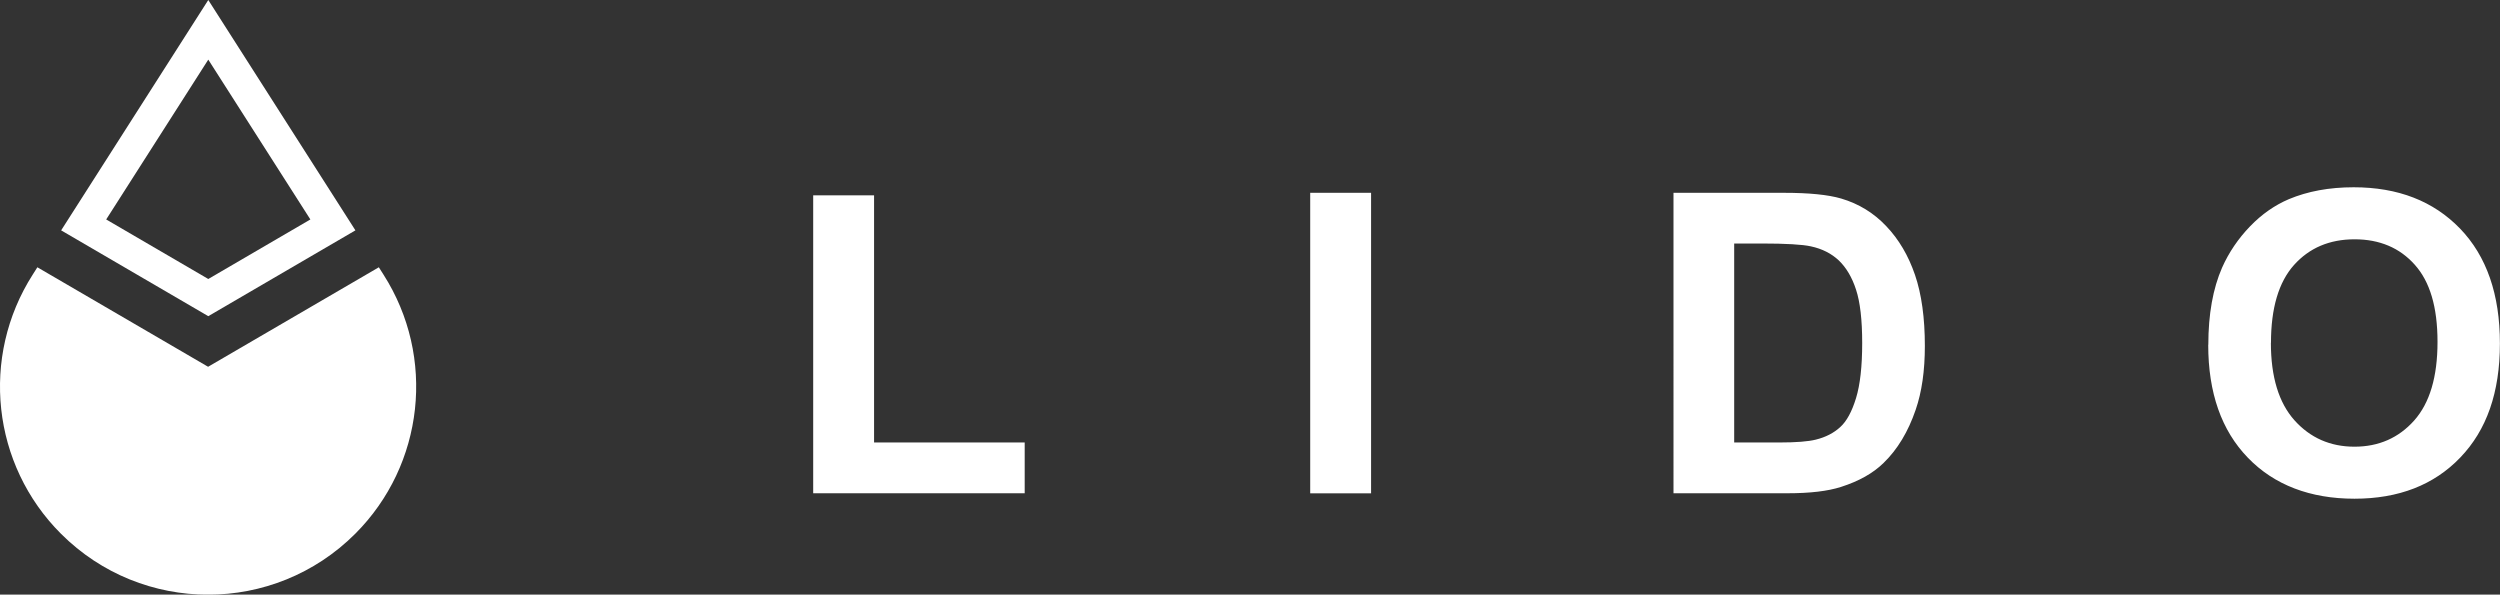
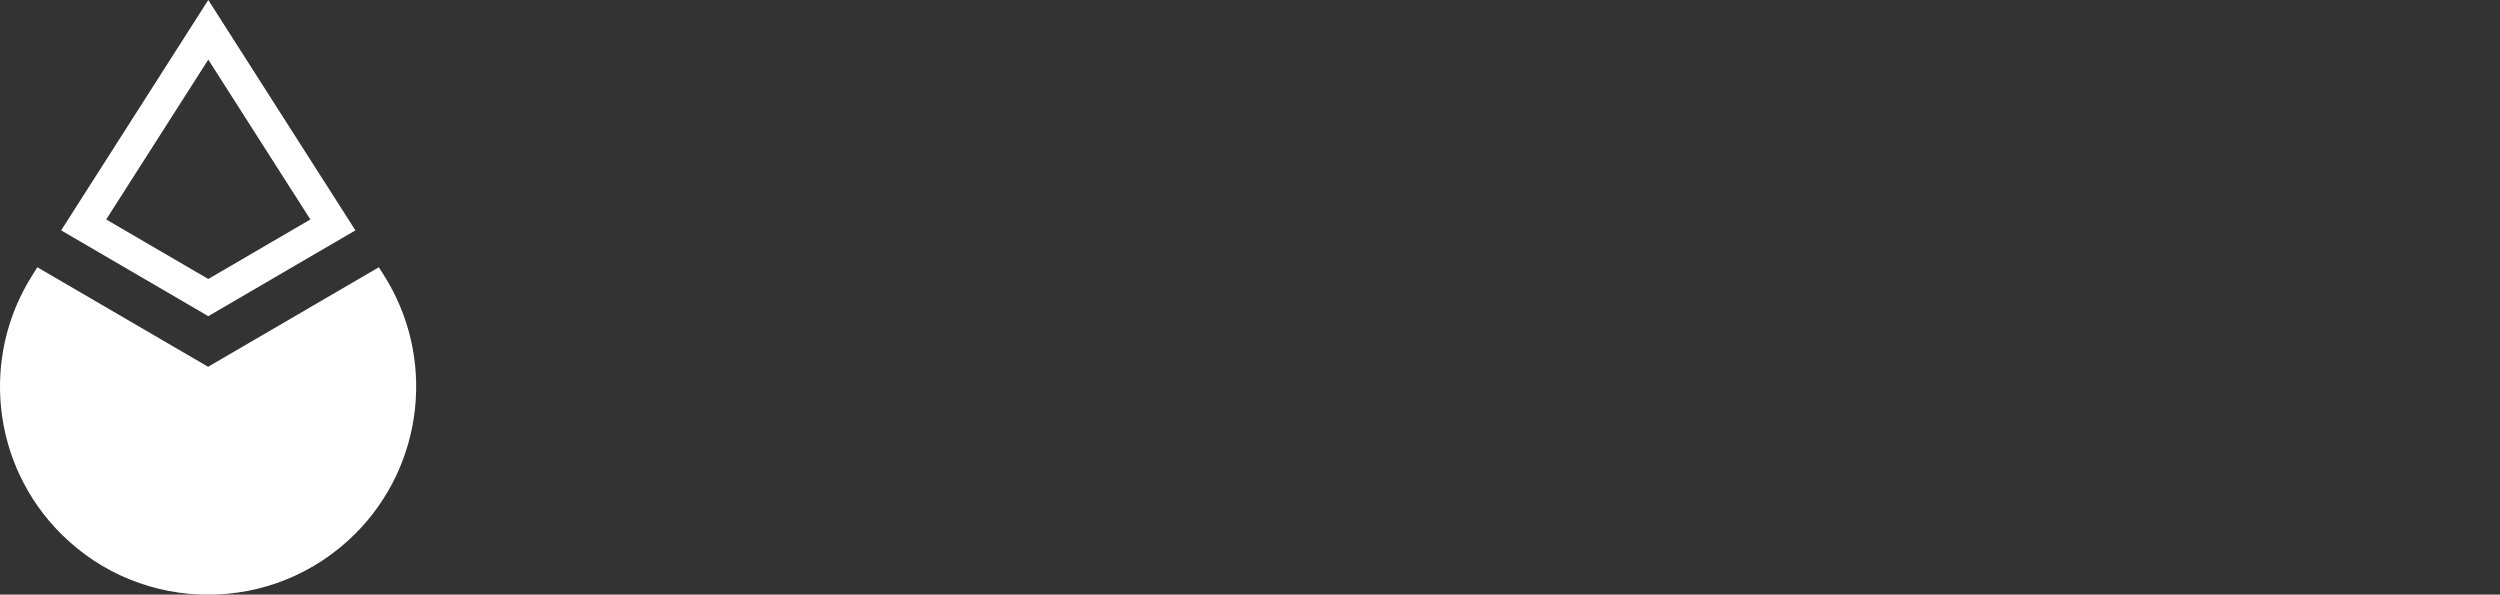
<svg xmlns="http://www.w3.org/2000/svg" id="Layer_1" data-name="Layer 1" width="279.67" height="66.52" viewBox="0 0 279.67 66.52">
  <rect x="0" y="0" width="279.67" height="66.52" fill="#333333" stroke="none" />
  <g id="_2285168962672" data-name=" 2285168962672">
    <g>
      <path d="M23.3,0l16.46,25.77-16.46,9.6L6.84,25.77,23.3,0h0ZM11.88,24.55L23.3,6.67l11.42,17.88-11.42,6.66-11.42-6.66h0Z" fill="#fff" fill-rule="evenodd" stroke-width="0" />
      <path d="M23.28,41.03L4.18,29.9l-.52.82c-5.88,9.21-4.57,21.27,3.16,28.99,9.09,9.09,23.83,9.09,32.92,0,7.72-7.72,9.04-19.78,3.16-28.99l-.52-.82-19.1,11.13h0Z" fill="#fff" stroke-width="0" />
    </g>
-     <path d="M90.97,55.18V21.85h6.81v27.65h16.85v5.68h-23.66,0ZM146.57,55.18V21.57h6.81v33.62h-6.81ZM187.2,21.57h12.38c2.79,0,4.92.21,6.39.64,1.96.58,3.65,1.61,5.05,3.1,1.41,1.48,2.47,3.29,3.21,5.45.73,2.14,1.1,4.8,1.1,7.94,0,2.77-.34,5.15-1.03,7.15-.84,2.45-2.03,4.43-3.59,5.94-1.17,1.15-2.76,2.04-4.76,2.68-1.49.48-3.49.71-5.99.71h-12.75V21.57h0ZM194,27.25v22.25h5.05c1.89,0,3.25-.11,4.08-.32,1.1-.27,2.01-.74,2.73-1.4.73-.66,1.31-1.74,1.77-3.24.46-1.5.69-3.56.69-6.16s-.23-4.59-.69-5.98c-.45-1.39-1.1-2.47-1.92-3.26-.82-.77-1.86-1.31-3.13-1.58-.94-.21-2.79-.32-5.55-.32h-3.04ZM247.04,38.58c0-3.43.52-6.31,1.54-8.64.76-1.71,1.81-3.25,3.13-4.62s2.77-2.37,4.34-3.04c2.1-.88,4.51-1.33,7.25-1.33,4.96,0,8.92,1.54,11.9,4.62,2.97,3.08,4.46,7.36,4.46,12.85s-1.48,9.69-4.43,12.76c-2.95,3.08-6.9,4.61-11.84,4.61s-8.98-1.53-11.93-4.59c-2.95-3.05-4.43-7.26-4.43-12.63h0ZM254.04,38.35c0,3.81.88,6.7,2.64,8.67,1.76,1.96,4,2.95,6.71,2.95s4.94-.98,6.68-2.93c1.74-1.96,2.61-4.88,2.61-8.79s-.85-6.74-2.54-8.63c-1.69-1.9-3.94-2.85-6.74-2.85s-5.06.96-6.78,2.88c-1.71,1.92-2.57,4.82-2.57,8.69h0Z" fill="#fff" stroke-width="0" />
  </g>
</svg>